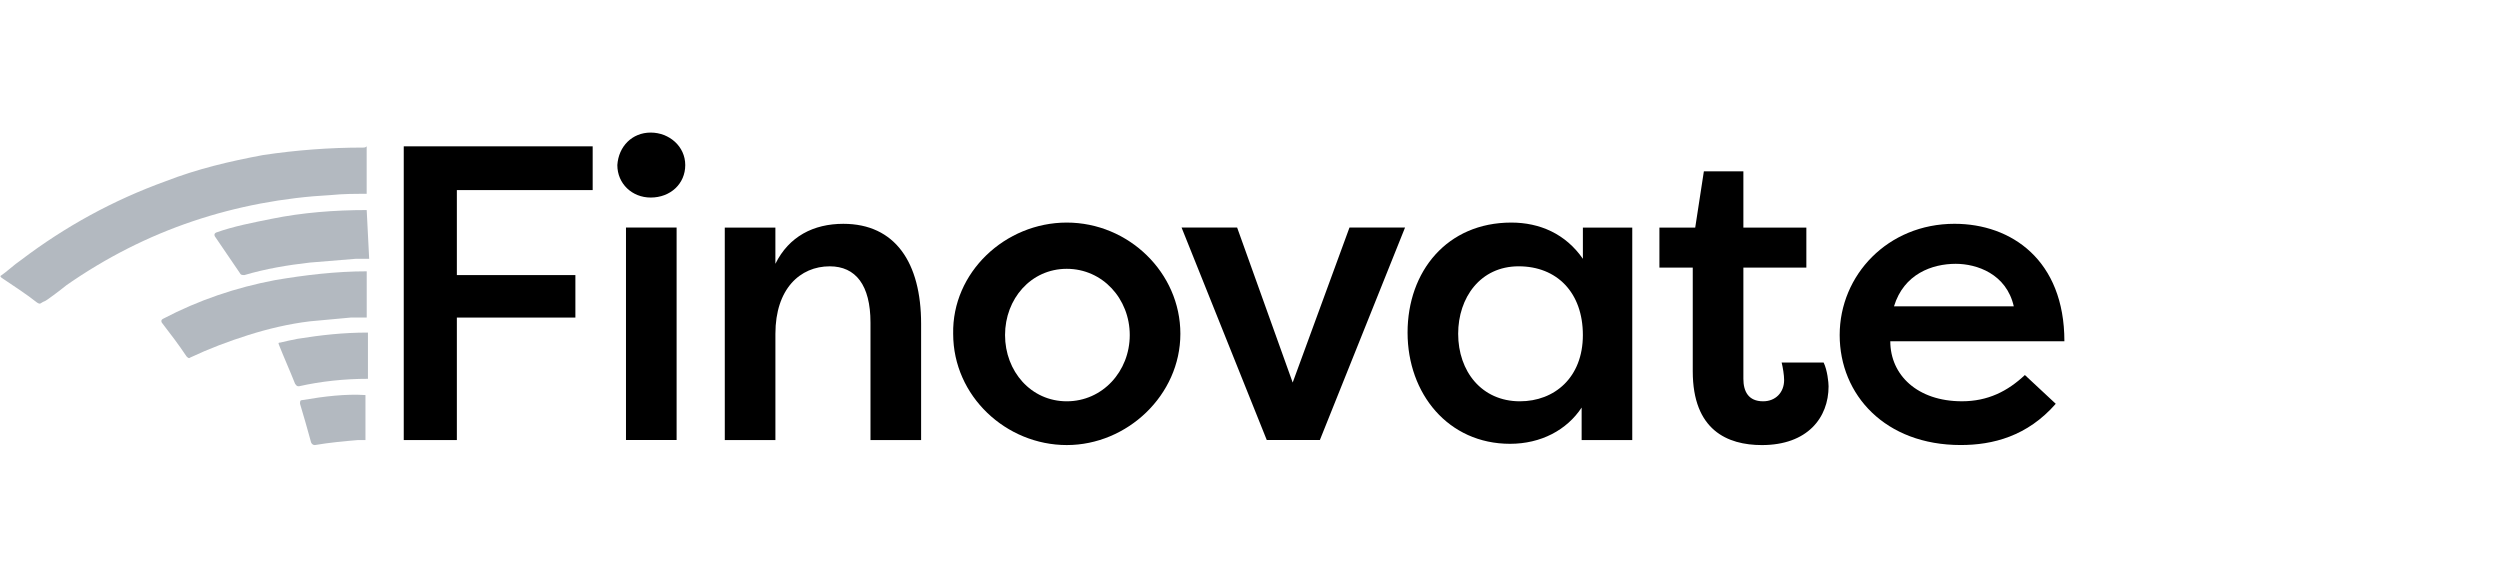
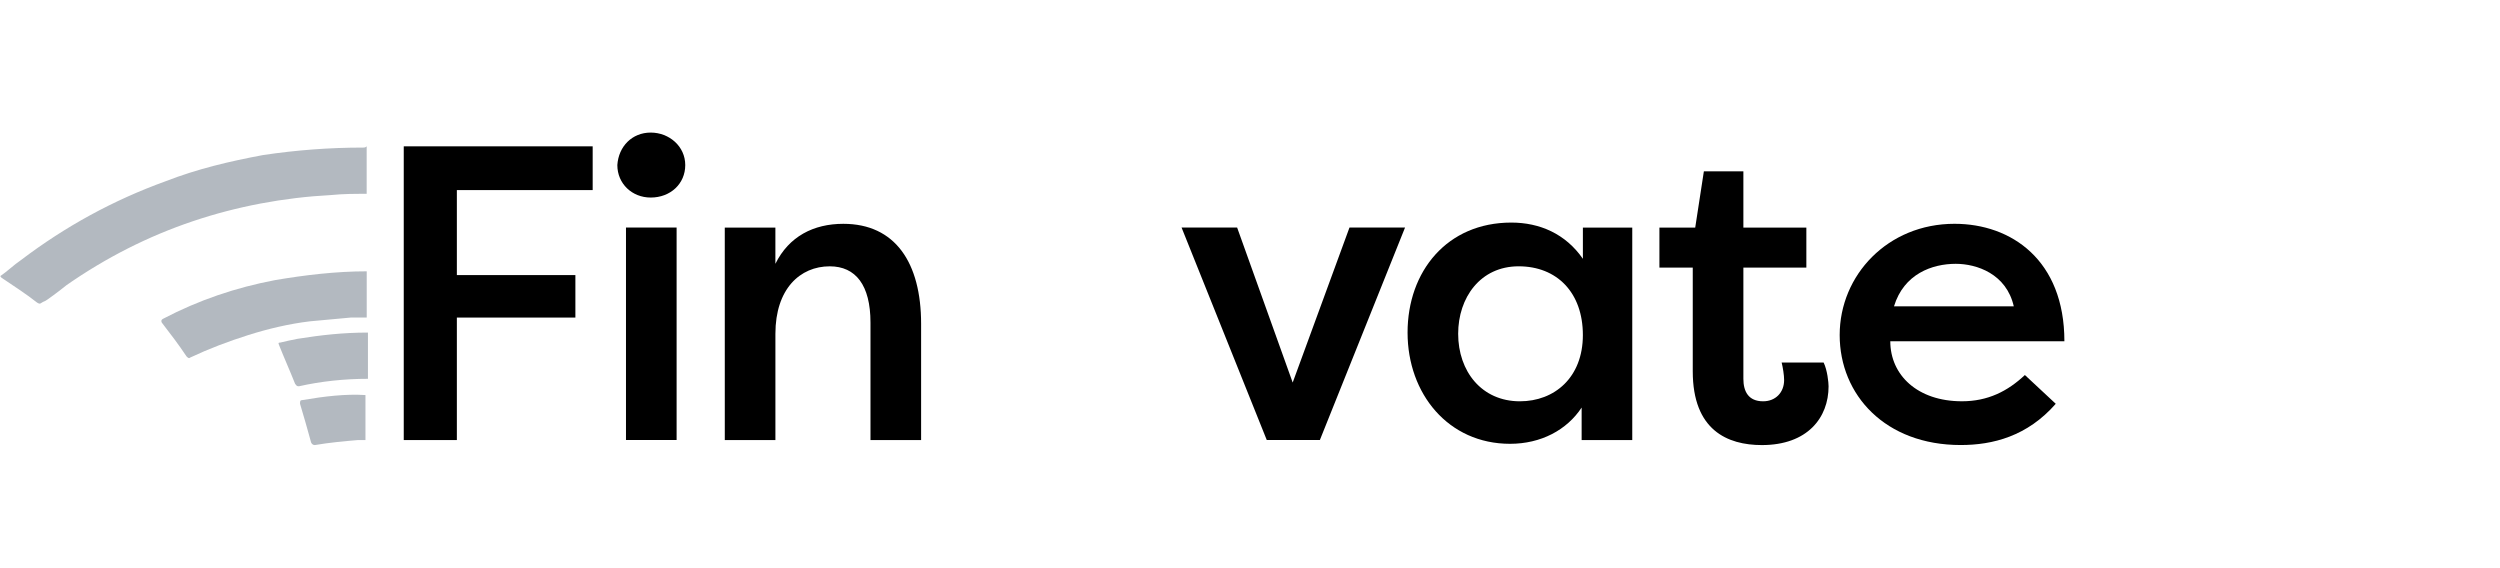
<svg xmlns="http://www.w3.org/2000/svg" width="264" height="60" viewBox="0 0 264 60" fill="none">
  <g clip-path="url(#clip0_482_2999)">
    <path d="M42.636 46.467V15.453H62.586V20.073H48.244V29.049H60.761V33.535H48.244V46.47H42.636V46.467Z" fill="black" />
    <path d="M68.712 14C70.669 14 72.363 15.453 72.363 17.431C72.363 19.409 70.798 20.861 68.712 20.861C66.756 20.861 65.191 19.409 65.191 17.431C65.321 15.453 66.756 14 68.712 14ZM66.104 46.467V24.029H71.45V46.467H66.104Z" fill="black" />
    <path d="M76.536 24.032H81.881V27.859C83.316 24.956 85.924 23.635 89.053 23.635C94.528 23.635 97.269 27.727 97.269 34.195V46.47H91.923V34.063C91.923 30.105 90.358 28.124 87.621 28.124C84.491 28.124 81.883 30.499 81.883 35.251V46.47H76.538L76.536 24.032Z" fill="black" />
-     <path d="M112.651 23.504C119.169 23.504 124.647 28.784 124.647 35.251C124.647 41.718 119.04 46.998 112.651 46.998C106.262 46.998 100.655 41.849 100.655 35.251C100.525 28.781 106.133 23.504 112.651 23.504ZM112.651 42.377C116.432 42.377 119.302 39.209 119.302 35.382C119.302 31.555 116.434 28.387 112.651 28.387C108.868 28.387 106.133 31.555 106.133 35.382C106.133 39.209 108.87 42.377 112.651 42.377Z" fill="black" />
    <path d="M139.378 46.467H133.771L124.774 24.029H130.641L136.508 40.397L142.505 24.029H148.372L139.378 46.467Z" fill="black" />
-     <path d="M172.367 24.032V46.47H167.021V43.039C165.456 45.414 162.719 46.866 159.46 46.866C152.941 46.866 148.639 41.586 148.639 35.119C148.639 28.652 152.811 23.504 159.592 23.504C162.591 23.504 165.329 24.691 167.153 27.331V24.032H172.367ZM160.5 42.377C164.151 42.377 167.151 39.869 167.151 35.382C167.151 30.895 164.413 28.122 160.371 28.122C156.328 28.122 153.982 31.421 153.982 35.248C153.982 39.209 156.46 42.377 160.5 42.377Z" fill="black" />
+     <path d="M172.367 24.032V46.47H167.021V43.039C165.456 45.414 162.719 46.866 159.46 46.866C152.941 46.866 148.639 41.586 148.639 35.119C148.639 28.652 152.811 23.504 159.592 23.504C162.591 23.504 165.329 24.691 167.153 27.331V24.032H172.367ZM160.5 42.377C164.151 42.377 167.151 39.869 167.151 35.382C167.151 30.895 164.413 28.122 160.371 28.122C156.328 28.122 153.982 31.421 153.982 35.248C153.982 39.209 156.46 42.377 160.5 42.377" fill="black" />
    <path d="M184.101 24.032H190.751V28.256H184.101V40.002C184.101 41.321 184.622 42.377 186.187 42.377C187.49 42.377 188.403 41.453 188.403 40.134C188.403 39.606 188.273 38.815 188.143 38.287H192.576C192.967 39.078 193.097 40.399 193.097 40.796C193.097 44.095 190.881 47 186.057 47C182.406 47 178.755 45.416 178.755 39.212V28.258H175.234V24.034H179.015L179.928 18.095H184.101V24.032Z" fill="black" />
    <path d="M217.087 42.64C214.087 46.071 210.436 46.995 207.047 46.995C199.094 46.995 194.27 41.715 194.27 35.38C194.27 29.044 199.356 23.633 206.396 23.633C212.393 23.633 218 27.46 218 36.039H199.615C199.615 39.603 202.483 42.375 207.177 42.375C209.915 42.375 212.001 41.319 213.828 39.603L217.087 42.64ZM200.007 32.346H212.655C211.873 28.915 208.744 27.859 206.526 27.859C204.05 27.859 201.05 28.915 200.007 32.346Z" fill="black" />
    <path d="M38.331 15.584C34.81 15.584 31.291 15.847 27.77 16.375C24.249 17.034 20.86 17.827 17.471 19.146C11.996 21.127 6.91 23.898 2.216 27.462C1.435 27.99 0.781 28.65 0 29.178C0.13 29.178 0.13 29.309 0.13 29.309C1.303 30.1 2.738 31.024 3.911 31.949C4.302 32.212 4.302 31.949 4.692 31.818C4.821 31.818 6.386 30.63 7.038 30.102C11.21 27.2 15.642 24.954 20.336 23.37C25.03 21.786 29.984 20.861 34.94 20.599C36.243 20.467 37.418 20.467 38.721 20.467V15.453C38.593 15.584 38.464 15.584 38.331 15.584Z" fill="#B3B9C0" />
    <path d="M29.075 29.574C24.903 30.365 20.992 31.686 17.212 33.667C17.039 33.754 16.995 33.886 17.082 34.063C17.995 35.251 18.906 36.438 19.69 37.628C19.82 37.759 19.949 37.891 20.081 37.759C22.038 36.835 24.124 36.044 26.21 35.385C28.297 34.725 30.513 34.197 32.729 33.932C34.164 33.8 35.596 33.669 37.031 33.535H38.726V28.652C35.464 28.652 32.205 29.046 29.075 29.574Z" fill="#B3B9C0" />
-     <path d="M38.723 22.182C35.334 22.182 31.943 22.445 28.684 23.107C26.727 23.503 24.641 23.898 22.817 24.559C22.644 24.647 22.6 24.779 22.687 24.956C23.6 26.275 24.381 27.465 25.295 28.783C25.424 29.046 25.554 29.046 25.816 29.046C28.032 28.387 30.381 27.99 32.726 27.727C34.291 27.596 35.856 27.465 37.55 27.331H38.985L38.723 22.182Z" fill="#B3B9C0" />
    <path d="M31.421 35.779C30.77 35.91 30.119 36.041 29.597 36.175C29.467 36.175 29.337 36.175 29.467 36.438C29.989 37.757 30.64 39.209 31.162 40.53C31.292 40.662 31.292 40.793 31.554 40.793C33.899 40.265 36.377 40.002 38.855 40.002V35.119C36.248 35.119 33.899 35.382 31.421 35.779Z" fill="#B3B9C0" />
    <path d="M31.943 42.246C31.683 42.246 31.683 42.377 31.683 42.642C32.075 43.961 32.465 45.282 32.856 46.735C32.943 46.91 33.073 46.998 33.248 46.998C34.813 46.735 36.248 46.601 37.812 46.469H38.593V41.718C36.507 41.584 34.291 41.849 31.943 42.246Z" fill="#B3B9C0" />
  </g>
  <defs>
    <clipPath id="clip0_482_2999">
      <rect width="218" height="33" fill="white" transform="translate(0 14)" />
    </clipPath>
  </defs>
</svg>